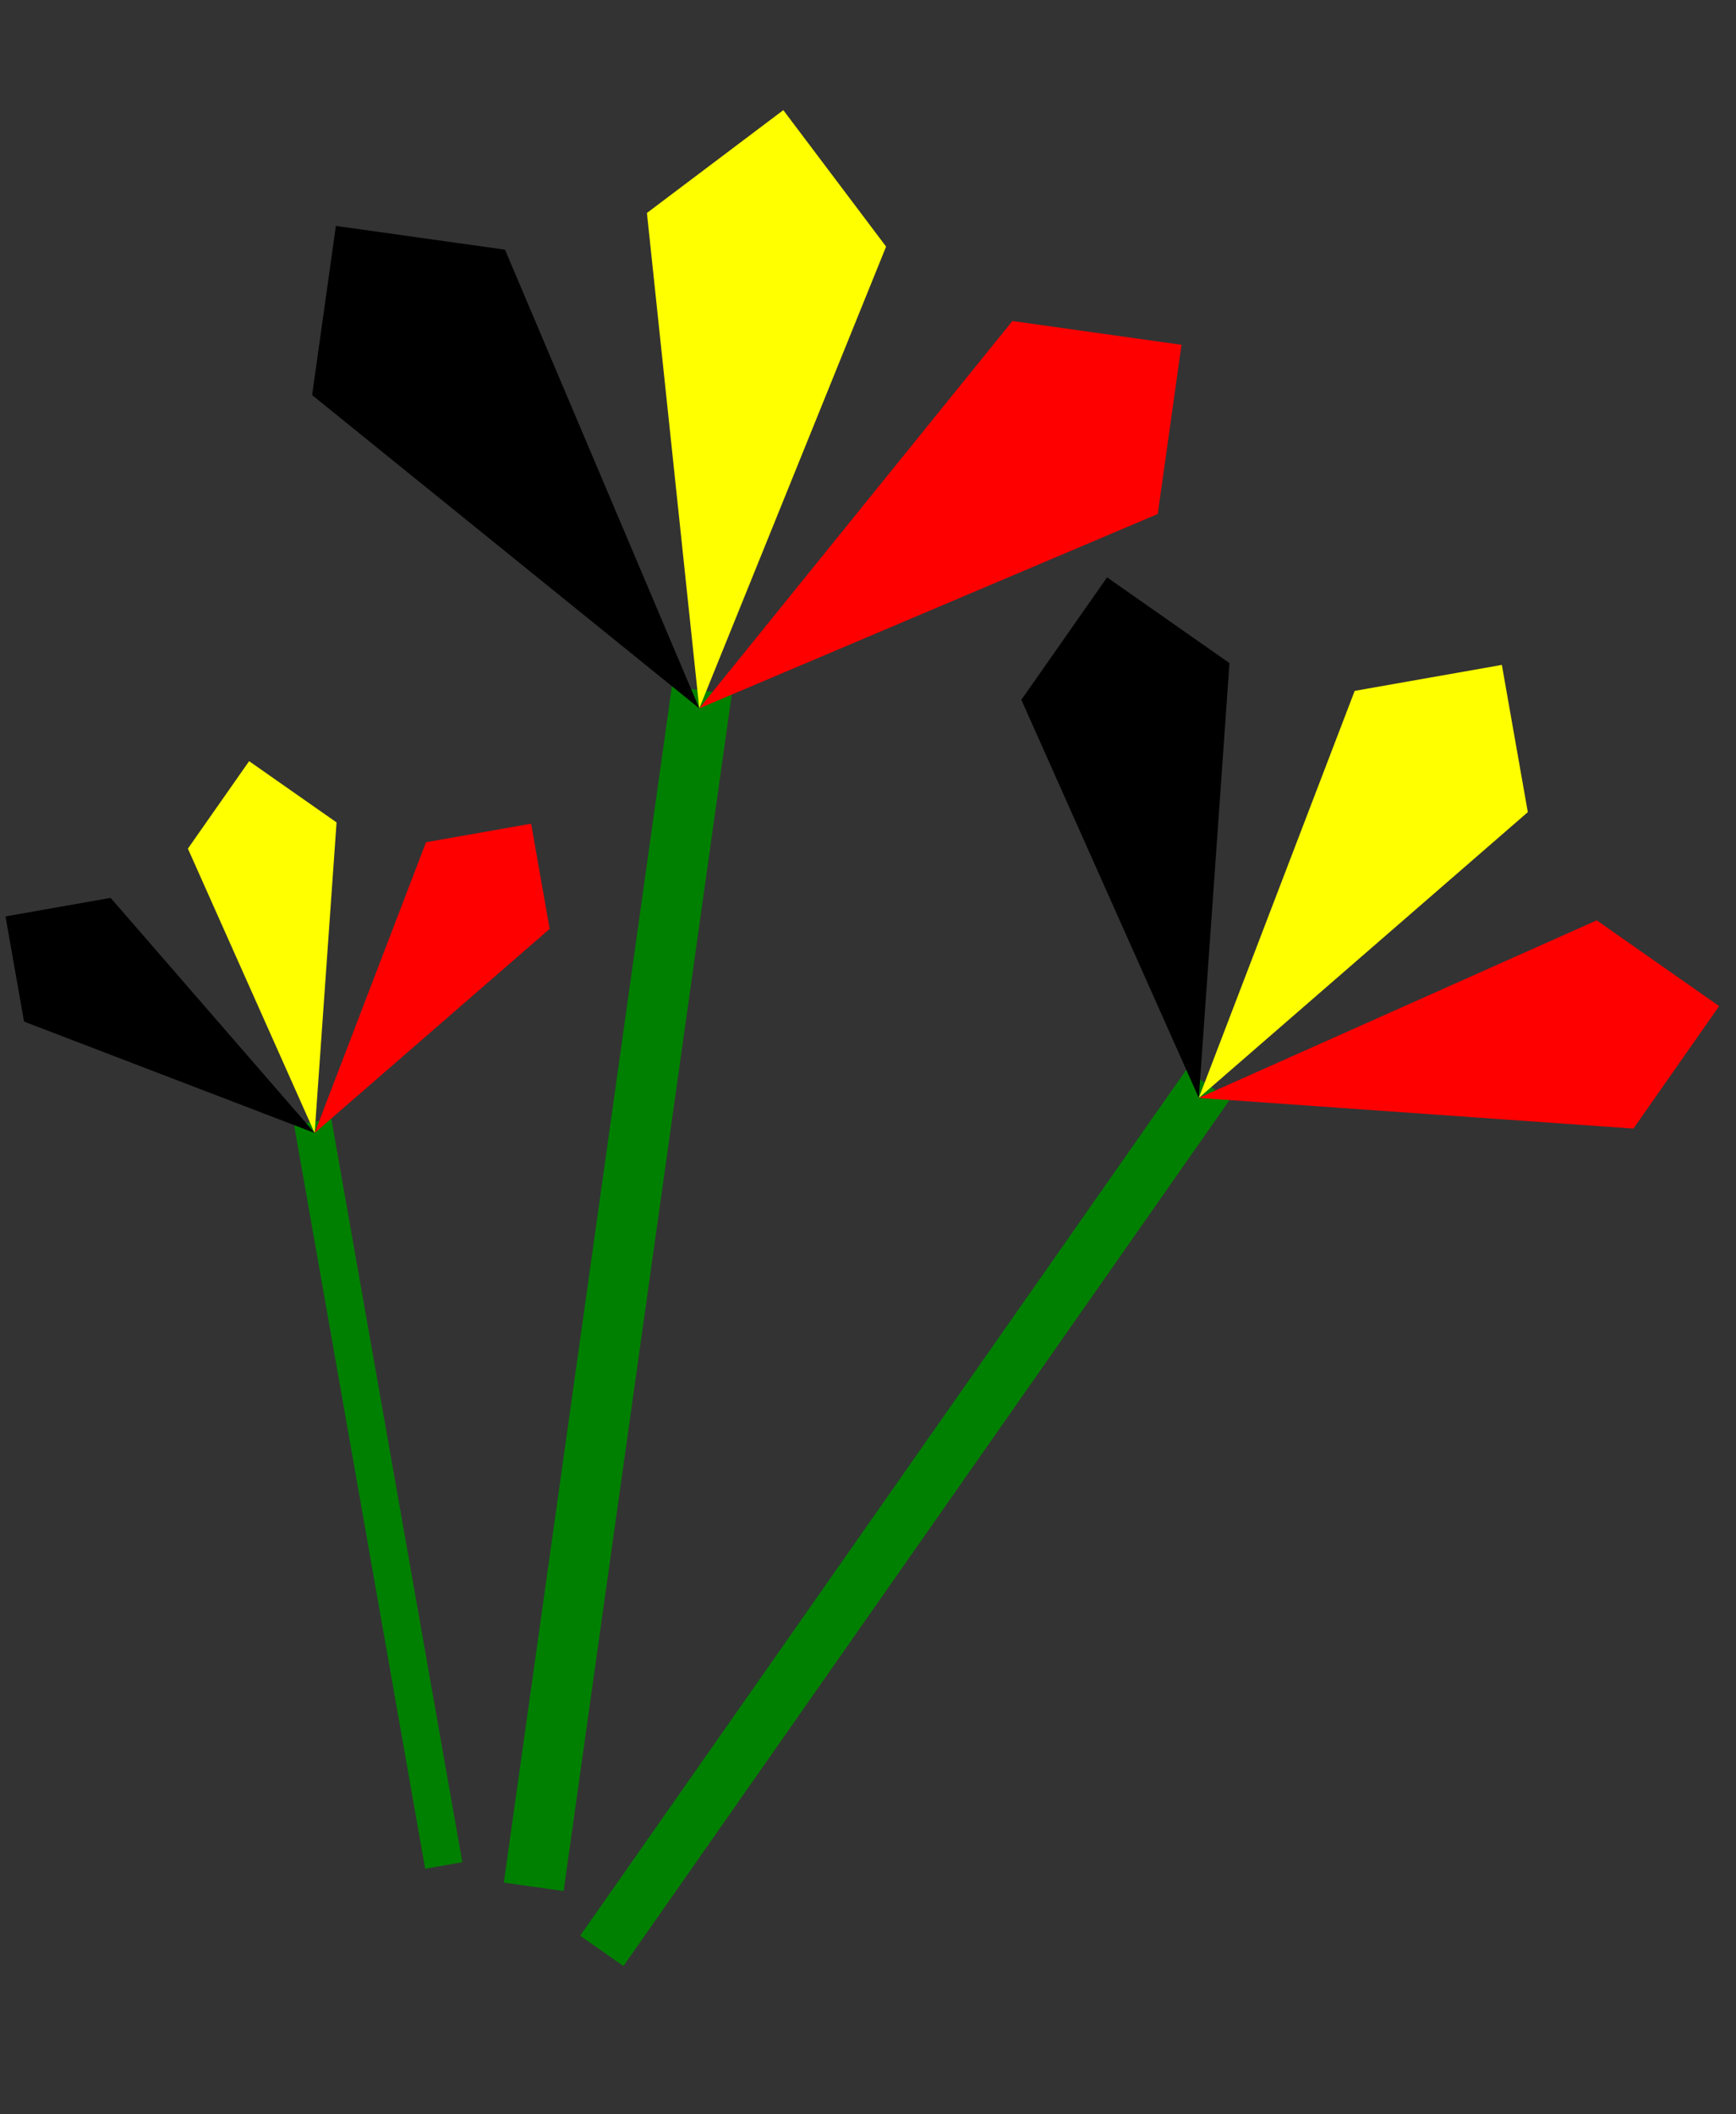
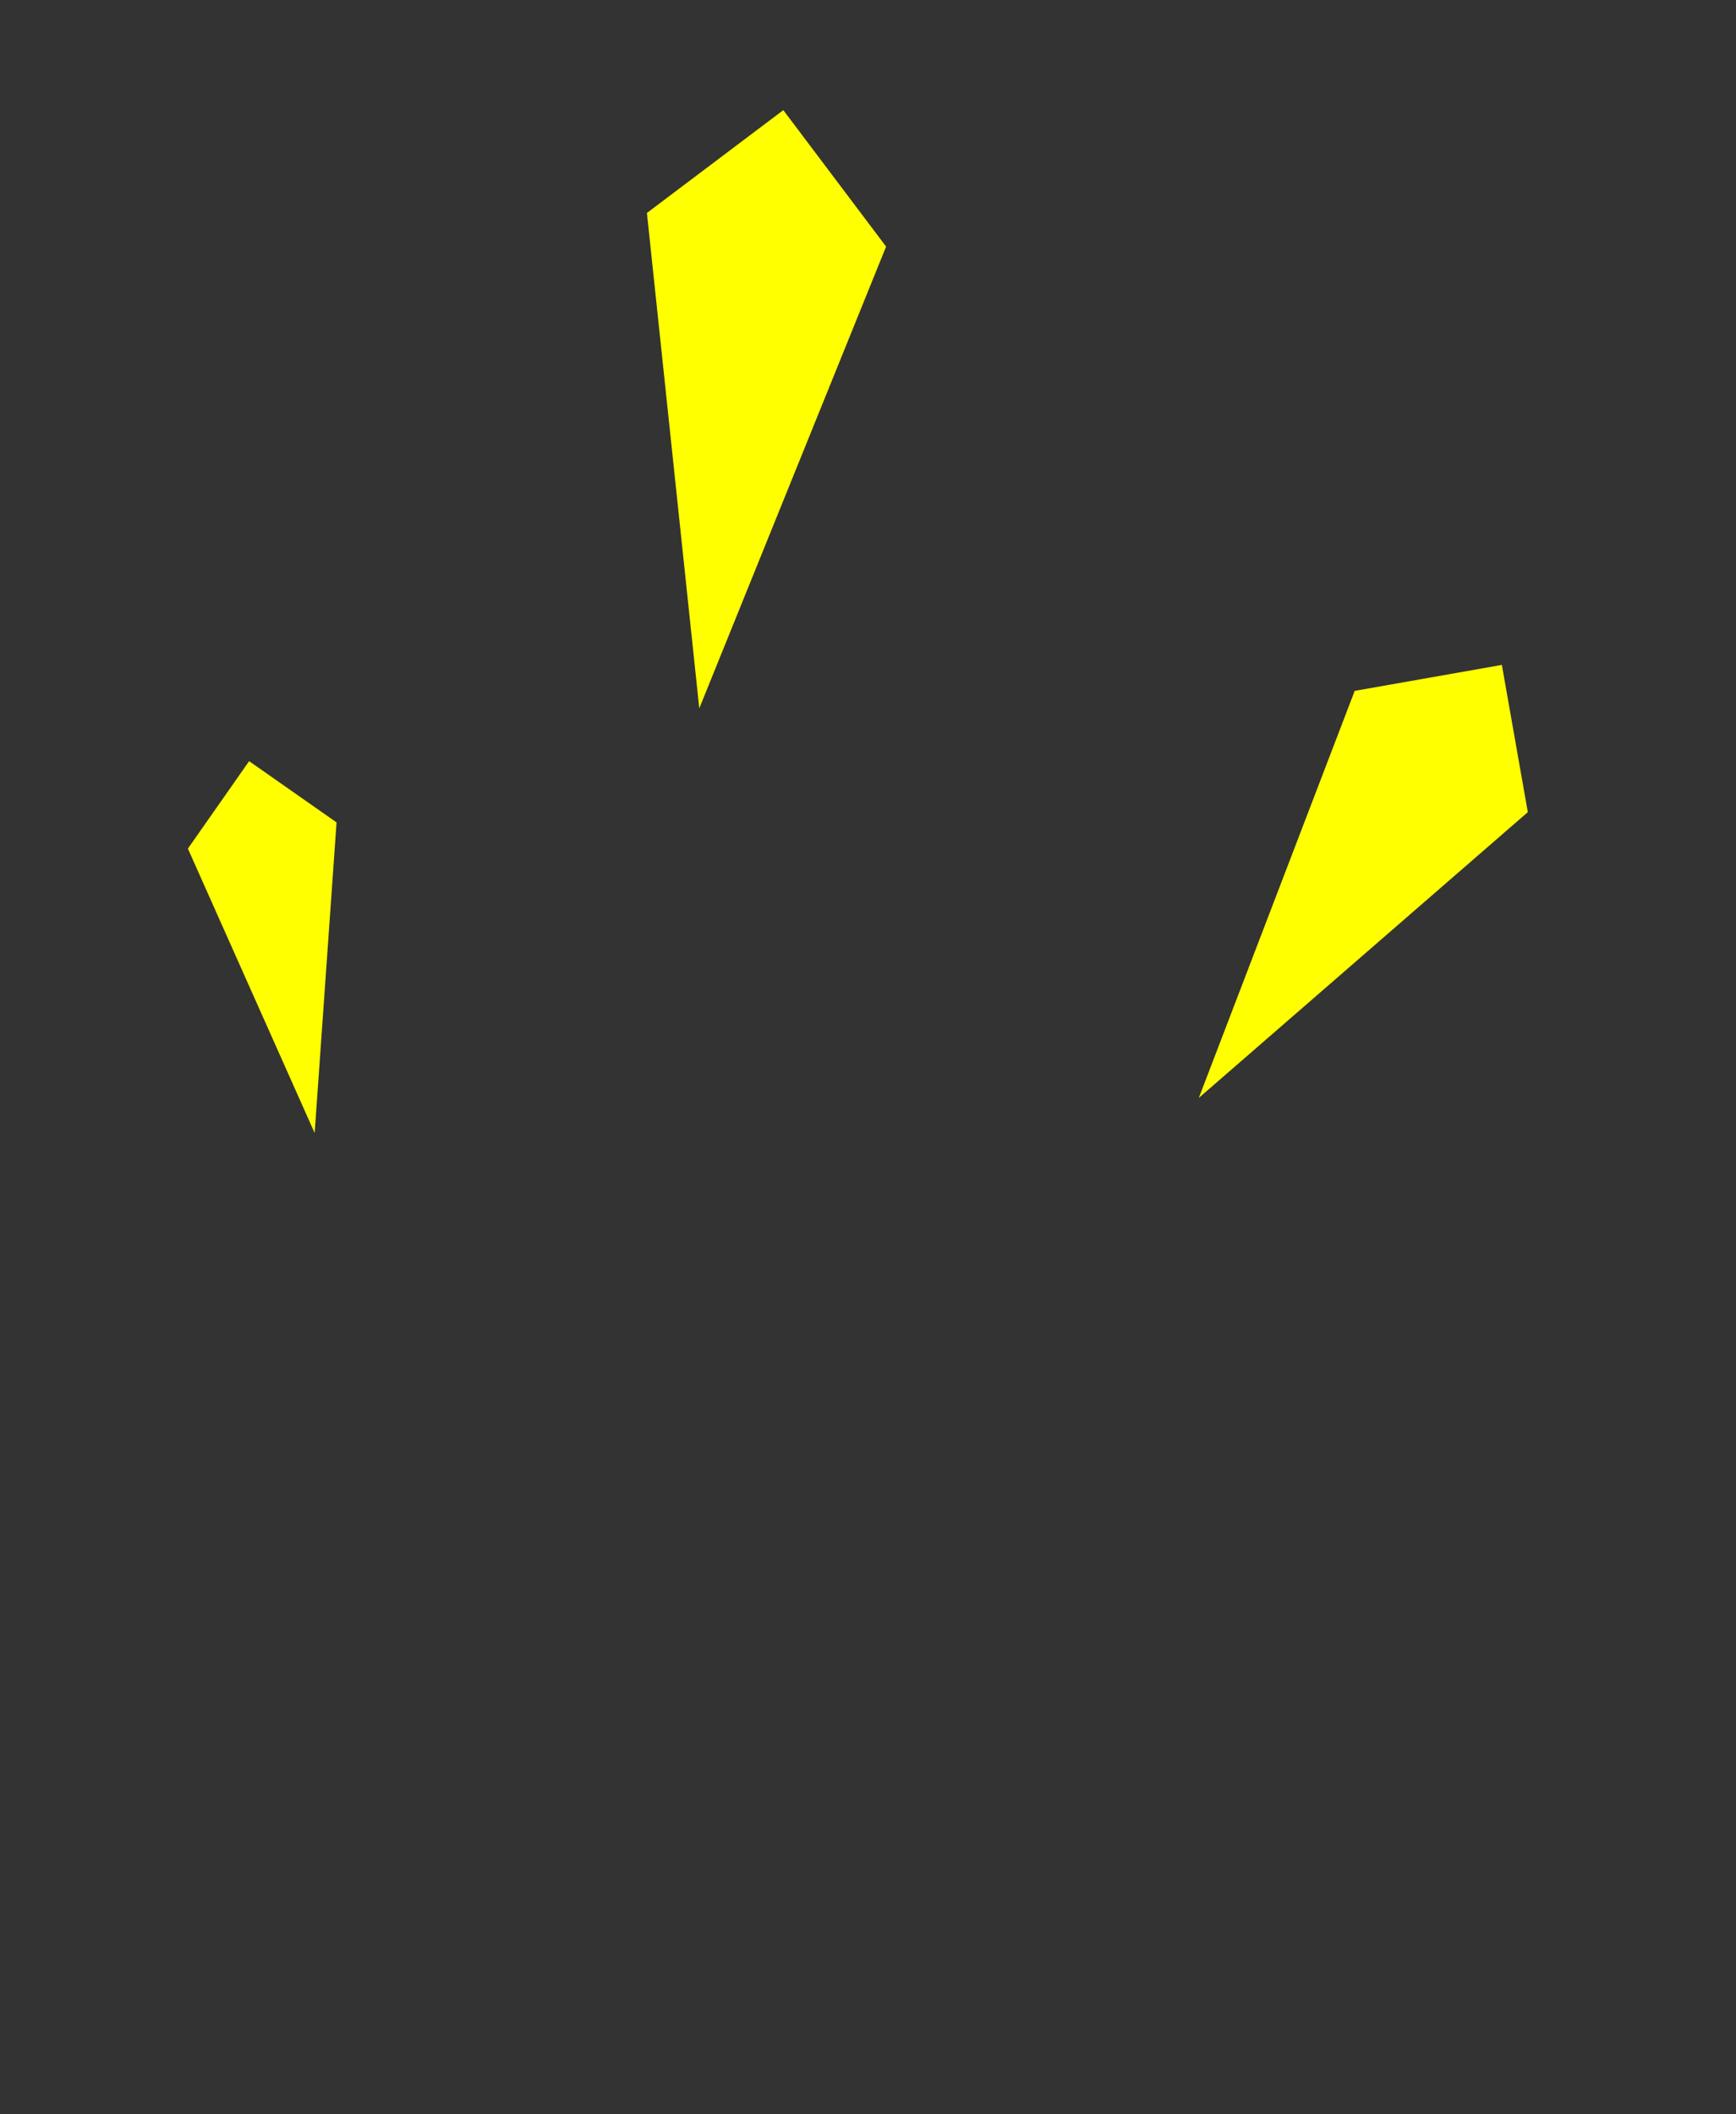
<svg xmlns="http://www.w3.org/2000/svg" xmlns:xlink="http://www.w3.org/1999/xlink" version="1.1" width="230" height="280">
  <rect width="100%" height="100%" fill="#333333" stroke="none" />
  <defs>
    <g id="flower">
-       <rect x="95" y="97" width="10" height="200" style="fill:green;" />
      <polygon points="100,100 120,20 100,0 80,20" style="stroke:none;stroke-width:0;fill:yellow;" />
-       <polygon points="100,100 120,20 100,0 80,20" style="stroke:none;stroke-width:0;fill:red;" transform="rotate(45 100 100)" />
-       <polygon points="100,100 120,20 100,0 80,20" style="stroke:none;stroke-width:0;fill:black;" transform="rotate(-45 100 100)" />
    </g>
  </defs>
  <use xlink:href="#flower" transform="rotate(-10) scale(0.5)" x="-70" y="210" />
  <use xlink:href="#flower" transform="rotate(8) scale(0.8)" x="31" />
  <use xlink:href="#flower" transform="rotate(35) scale(0.7)" x="205" y="-60" />
</svg>